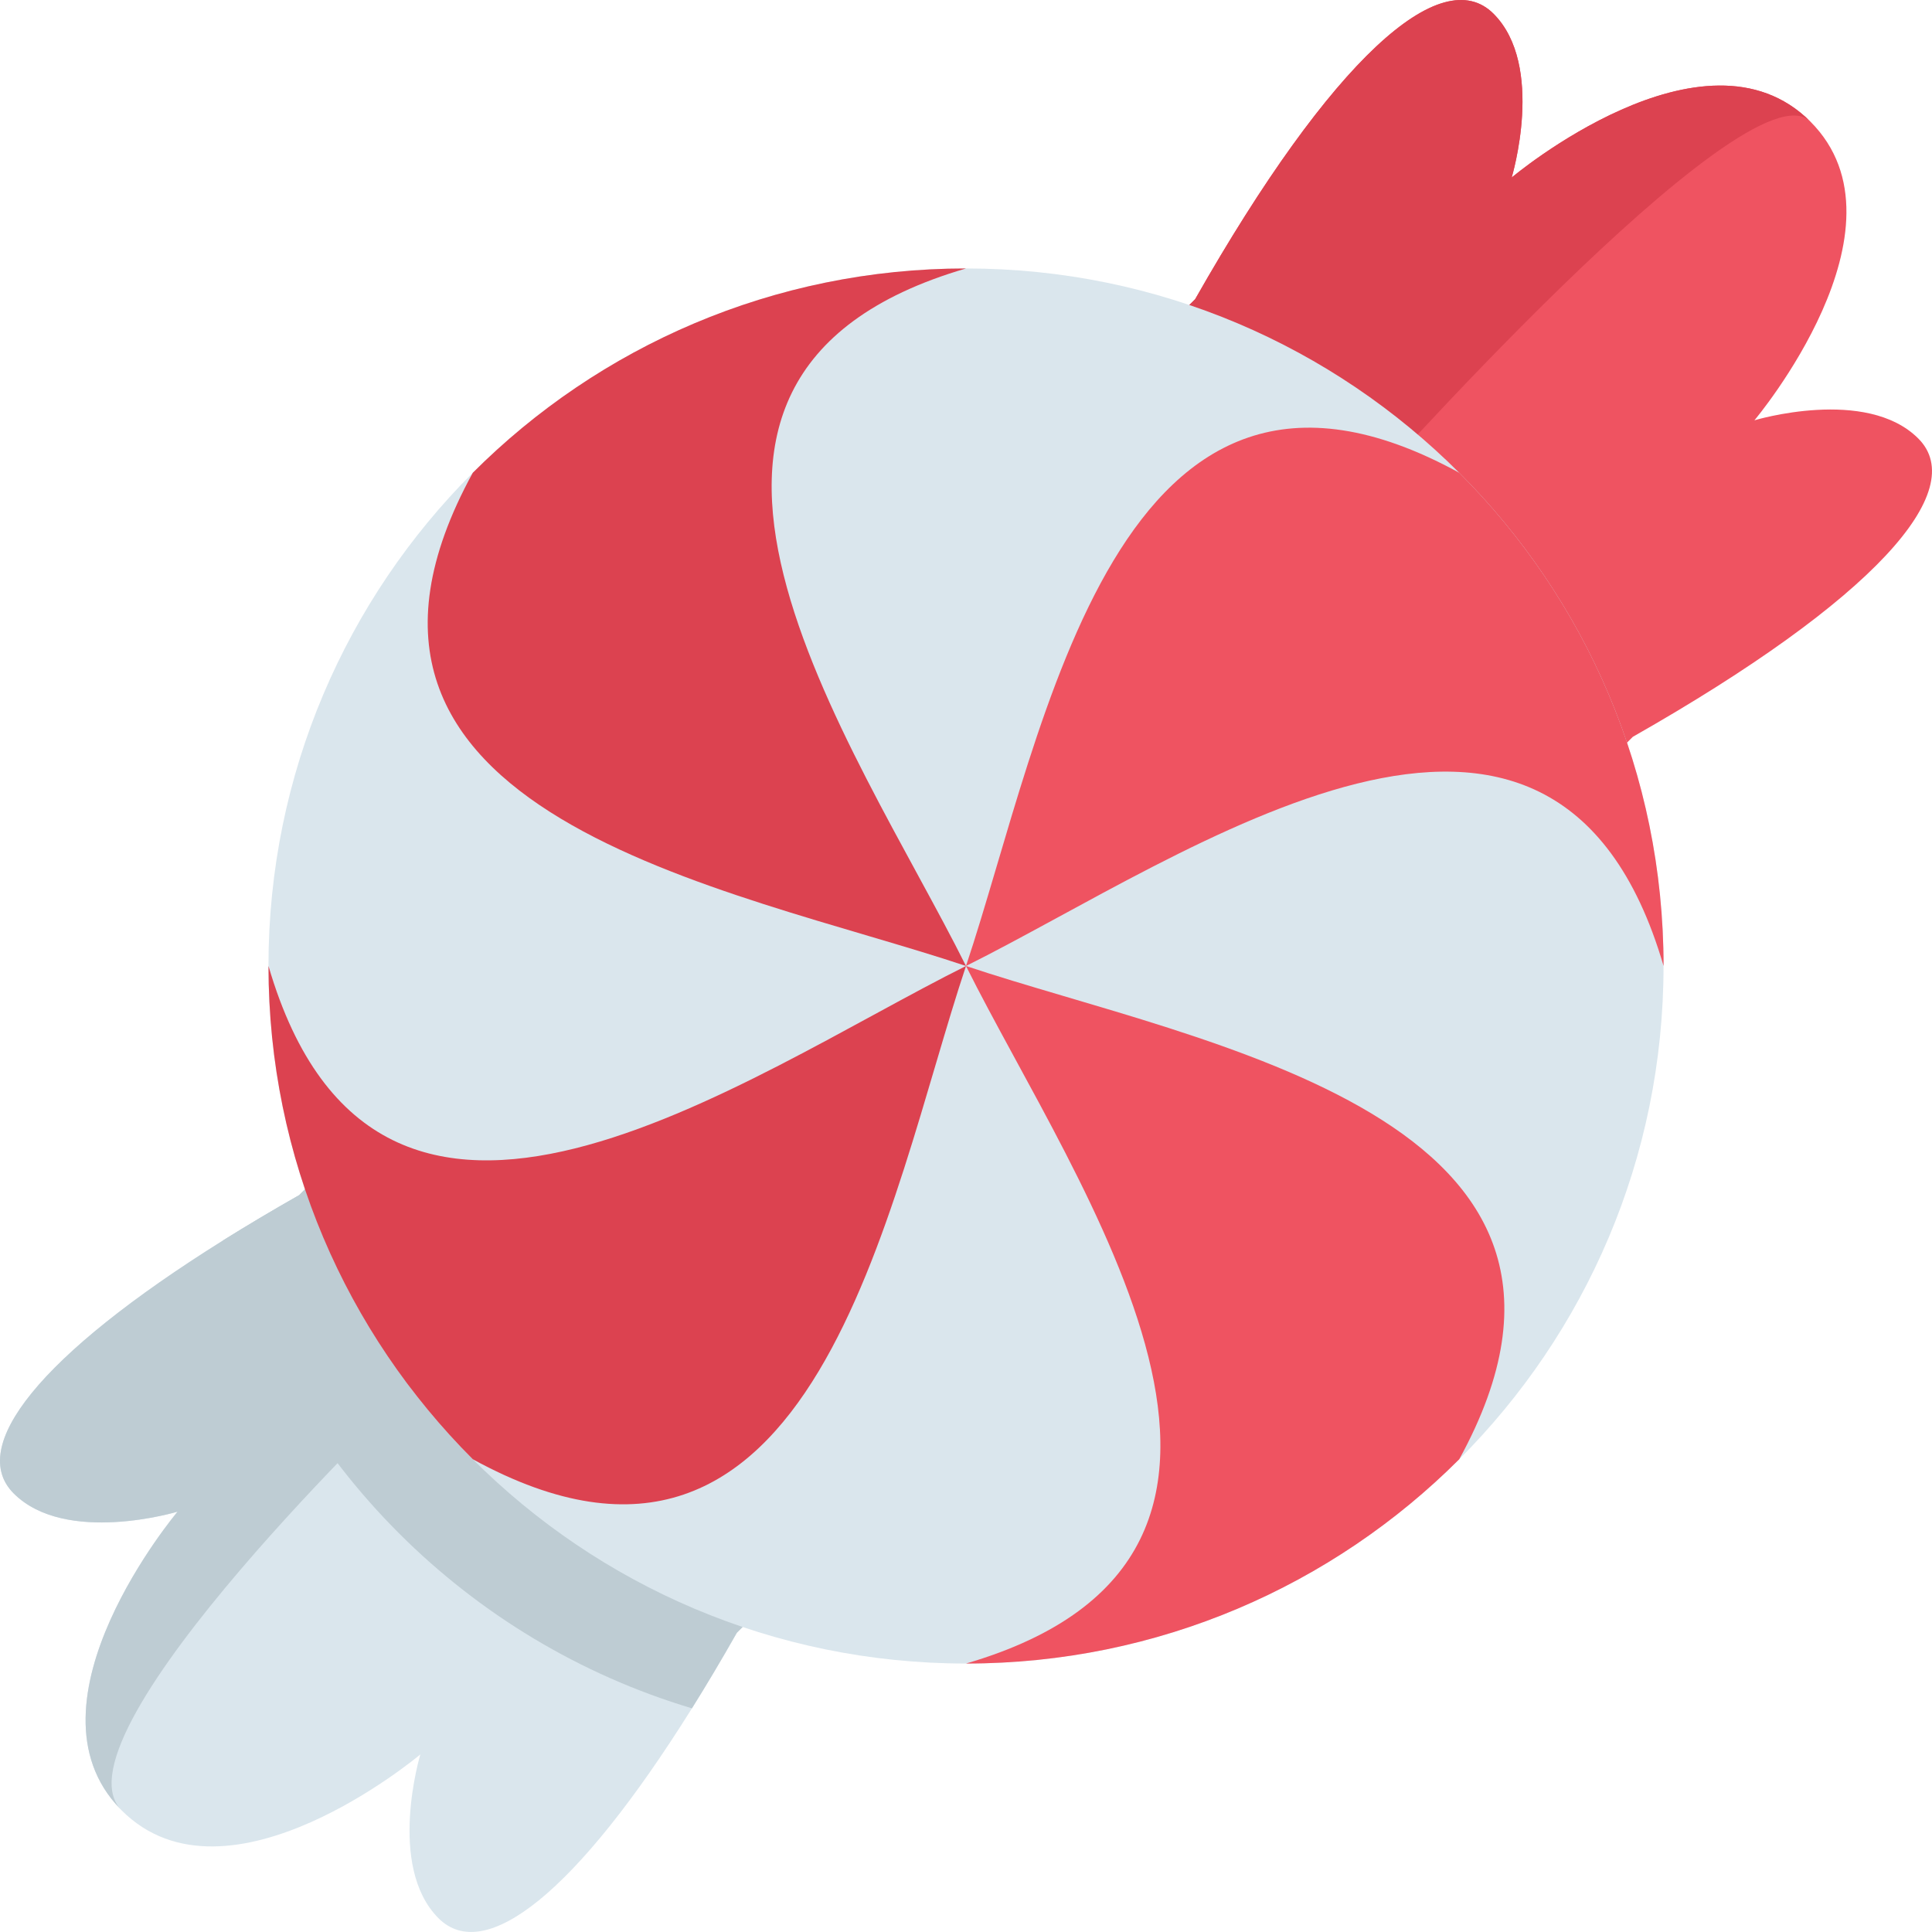
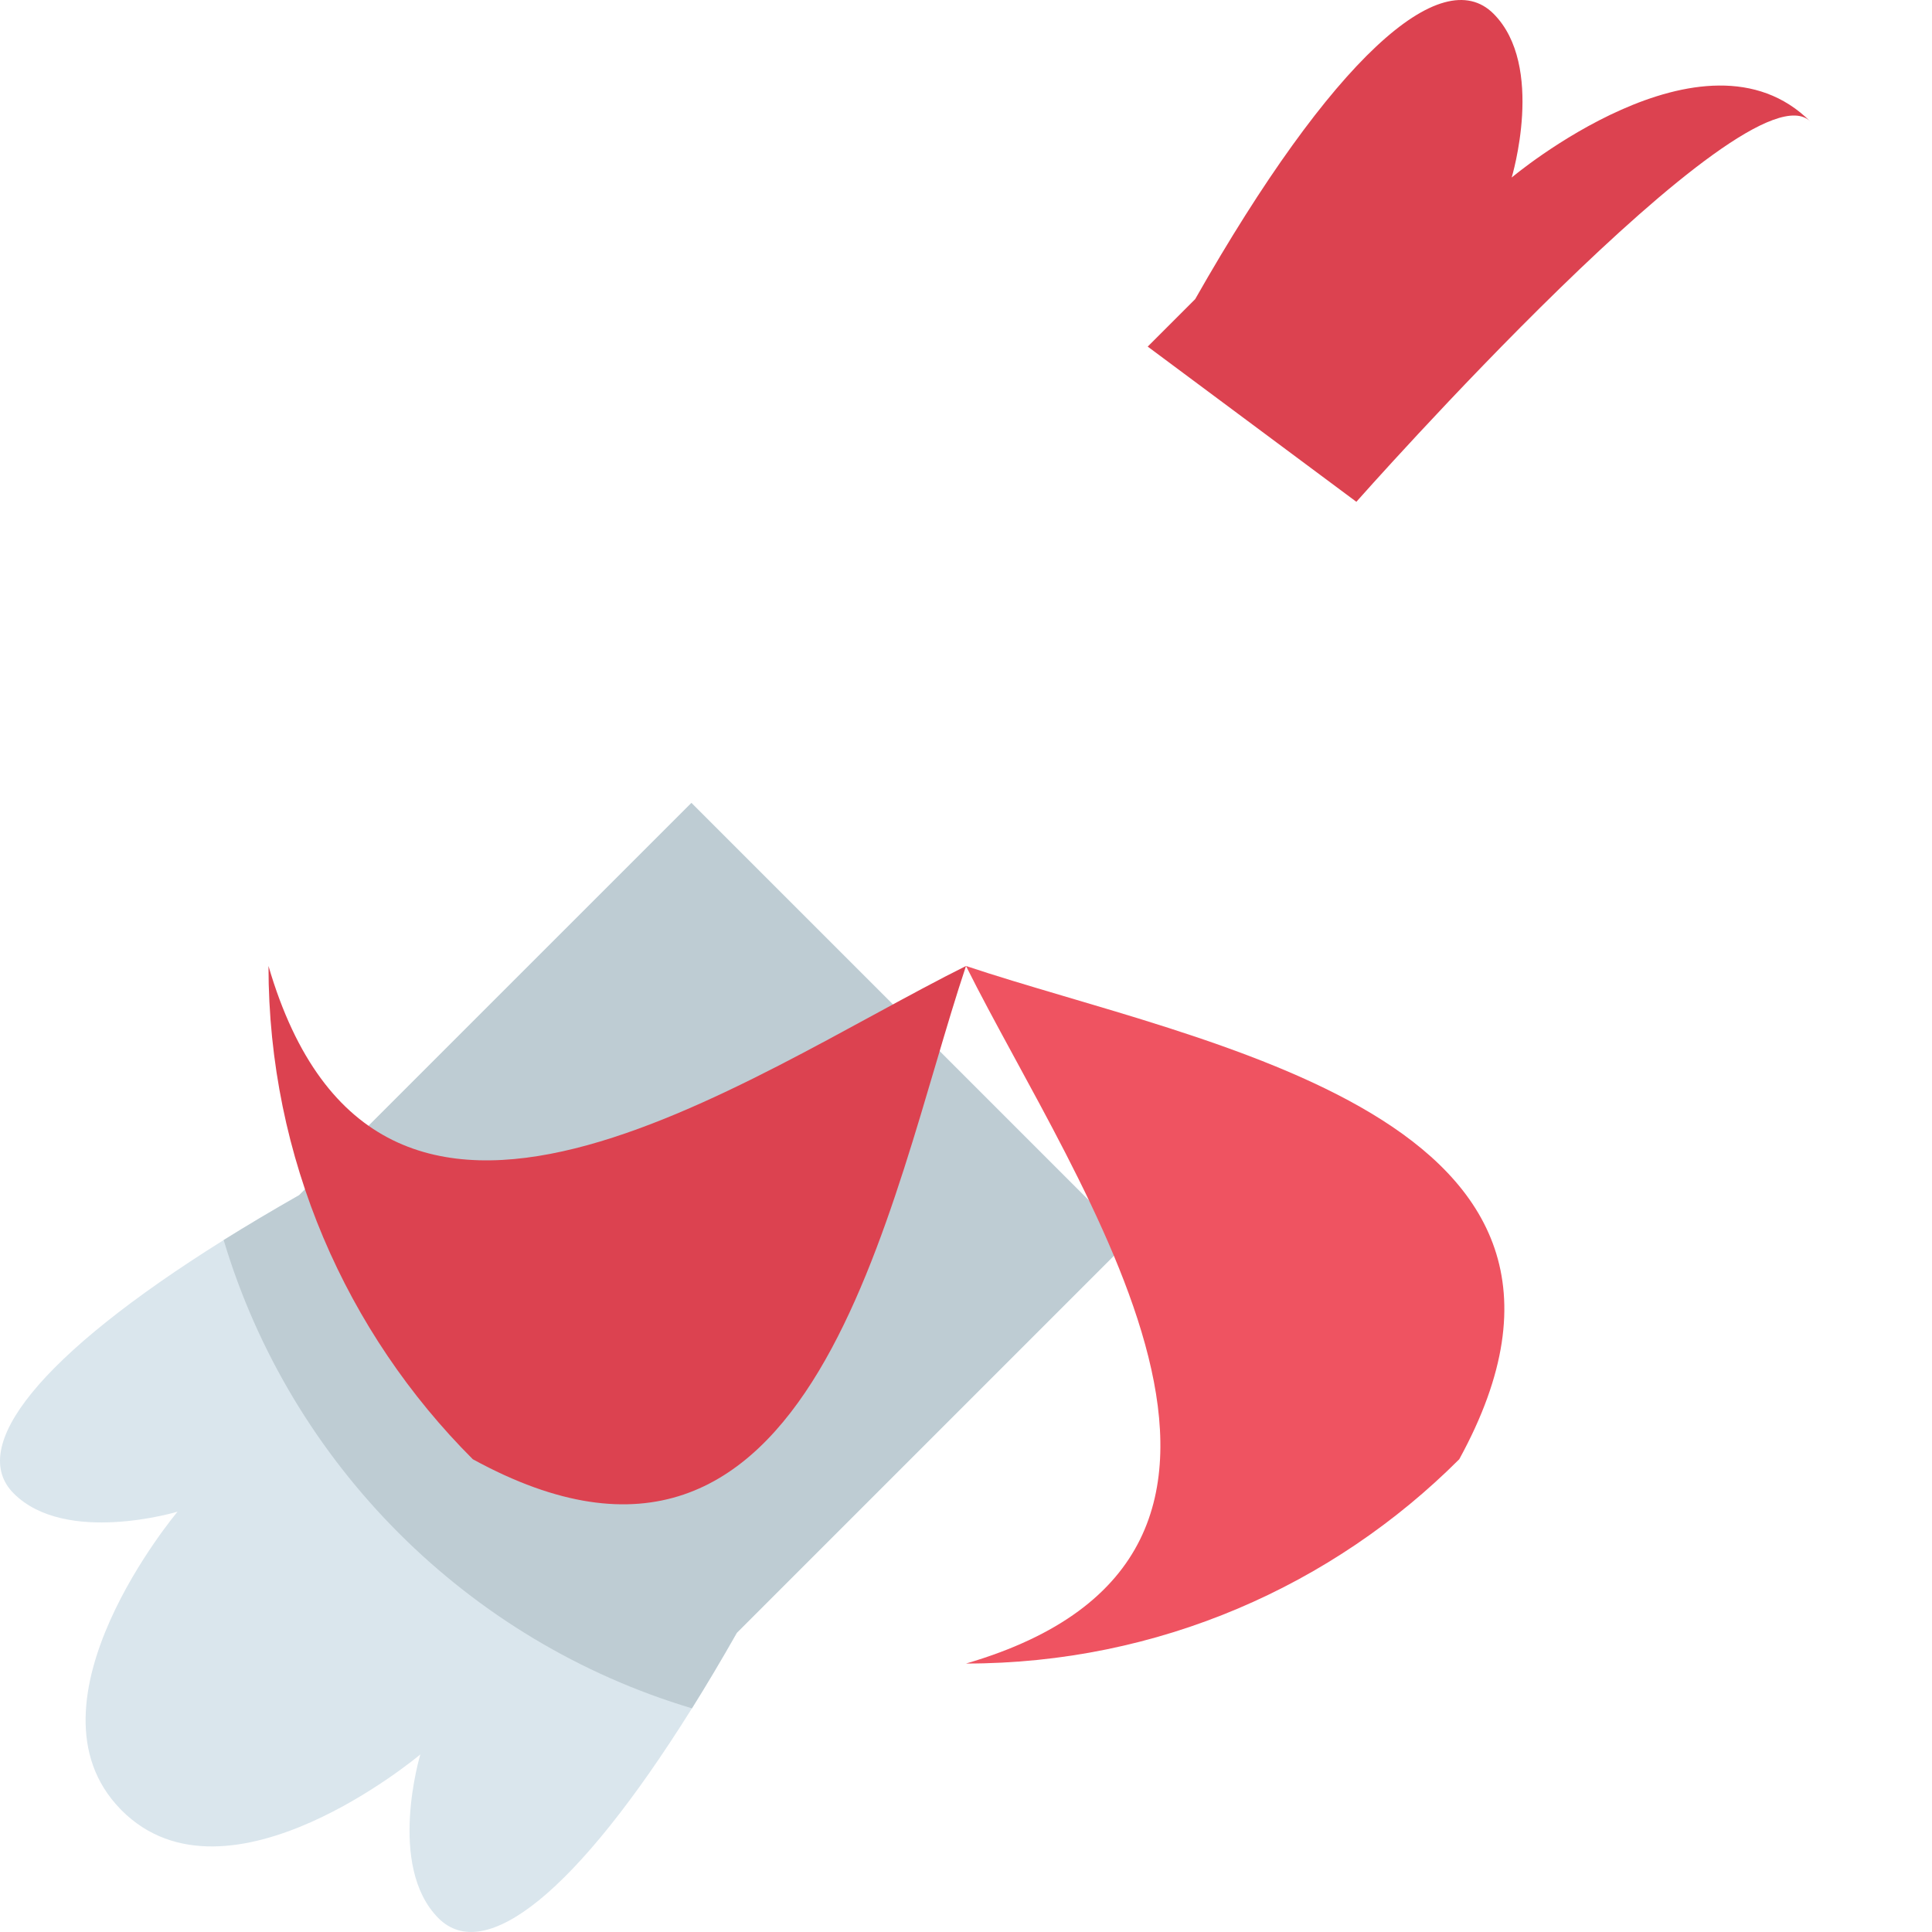
<svg xmlns="http://www.w3.org/2000/svg" height="512pt" viewBox="0 0 512 512" width="512pt">
  <path d="m299.211 328.77-103.945 103.945c-4.062 7.16-8.035 13.824-11.898 20.012-30.723 49.141-54.922 67.875-67.156 55.629-13.781-13.781-4.816-43.414-4.816-43.414s-51.035 42.965-79.16 14.828c-.117-.117-.23-.23-.336-.355-27.449-28.215 15.16-78.809 15.16-78.809s-29.645 8.957-43.426-4.824c-12.246-12.246 6.5-36.438 55.641-67.156 6.188-3.855 12.852-7.828 20-11.891l4.305-4.305 99.652-99.641zm0 0" fill="#dae6ed" />
-   <path d="m432.727 195.254-98.051 98.055-115.984-115.984 85.465-85.473 12.578-12.578c36.332-63.938 65.273-89.422 79.059-75.641 13.781 13.781 4.816 43.414 4.816 43.414s51.031-42.953 79.16-14.828c28.137 28.141-14.828 79.164-14.828 79.164s29.645-8.957 43.426 4.824c13.781 13.785-11.703 42.719-75.641 79.047zm0 0" fill="#ef5361" />
  <path d="m299.211 328.77-103.945 103.945c-4.062 7.16-8.035 13.824-11.898 20.012-59.445-17.773-106.32-64.66-124.094-124.102 6.188-3.855 12.852-7.828 20-11.891l103.957-103.945zm0 0" fill="#beccd3" />
  <path d="m479.77 32.219c-16.574-16.57-120.32 100.762-120.32 100.762l-55.293-41.129 12.578-12.578c36.332-63.938 65.273-89.422 79.059-75.641 13.781 13.781 4.816 43.414 4.816 43.414s51.031-42.953 79.16-14.828zm0 0" fill="#dc4250" />
-   <path d="m440.855 256c0 102.09-82.762 184.855-184.855 184.855-102.09 0-184.855-82.766-184.855-184.855 0-102.094 82.766-184.855 184.855-184.855 102.094 0 184.855 82.762 184.855 184.855zm0 0" fill="#dae6ed" />
-   <path d="m31.898 479.414c-27.449-28.215 15.16-78.809 15.16-78.809s-29.645 8.957-43.426-4.824c-12.246-12.246 6.5-36.438 55.641-67.156 6.188-3.855 12.852-7.828 20-11.891l4.305-4.305 25.465 55.691s-95.41 90.875-77.145 111.293zm0 0" fill="#beccd3" />
-   <path d="m256 255.996c-62.293-20.836-180.543-39.75-130.703-130.707 33.445-33.457 79.66-54.145 130.703-54.145-99.555 29.078-29.309 126.066 0 184.852zm0 0" fill="#dc4250" />
  <path d="m256 255.996c-20.832 62.305-39.746 180.555-130.703 130.715-33.457-33.445-54.145-79.672-54.145-130.715 29.078 99.566 126.062 29.32 184.848 0zm0 0" fill="#dc4250" />
  <g fill="#ef5361">
    <path d="m386.719 386.711c-33.457 33.457-79.664 54.145-130.719 54.145 99.57-29.078 29.32-126.062 0-184.859 62.309 20.844 180.559 39.758 130.719 130.715zm0 0" />
-     <path d="m256 255.996c20.848-62.297 39.762-180.547 130.719-130.707 33.457 33.449 54.145 79.664 54.145 130.707-29.078-99.559-126.066-29.309-184.863 0zm0 0" />
  </g>
</svg>